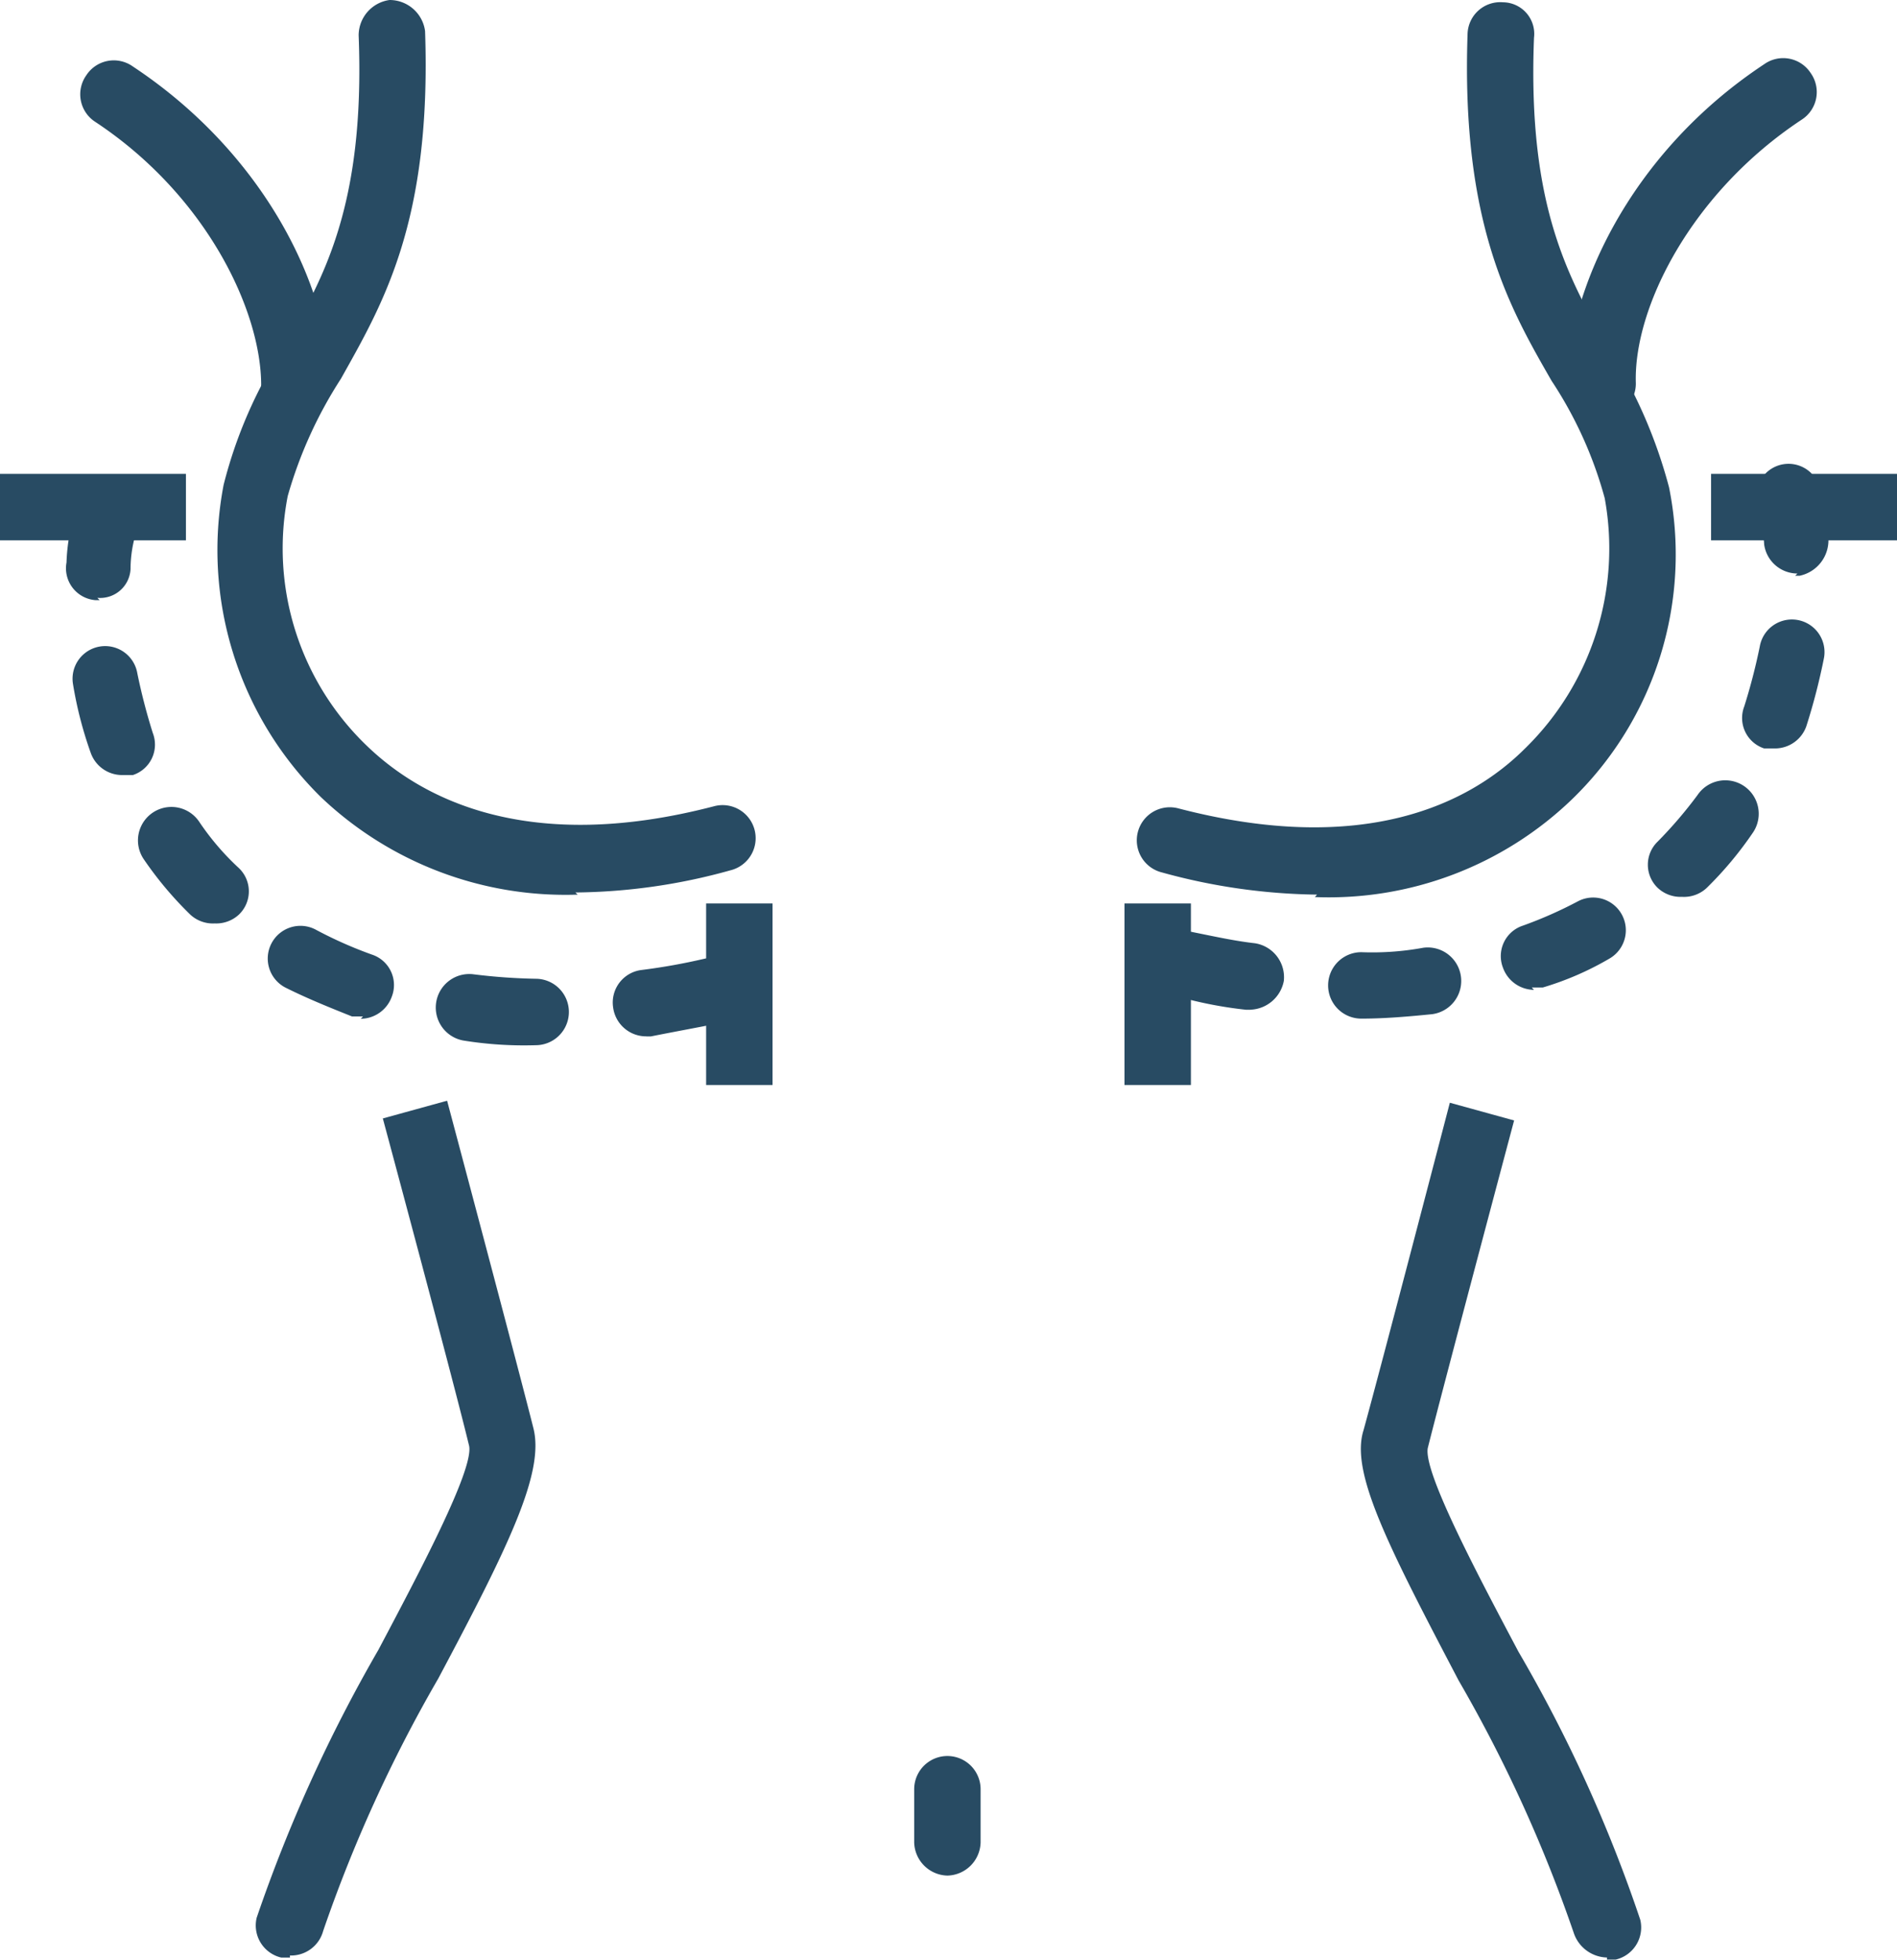
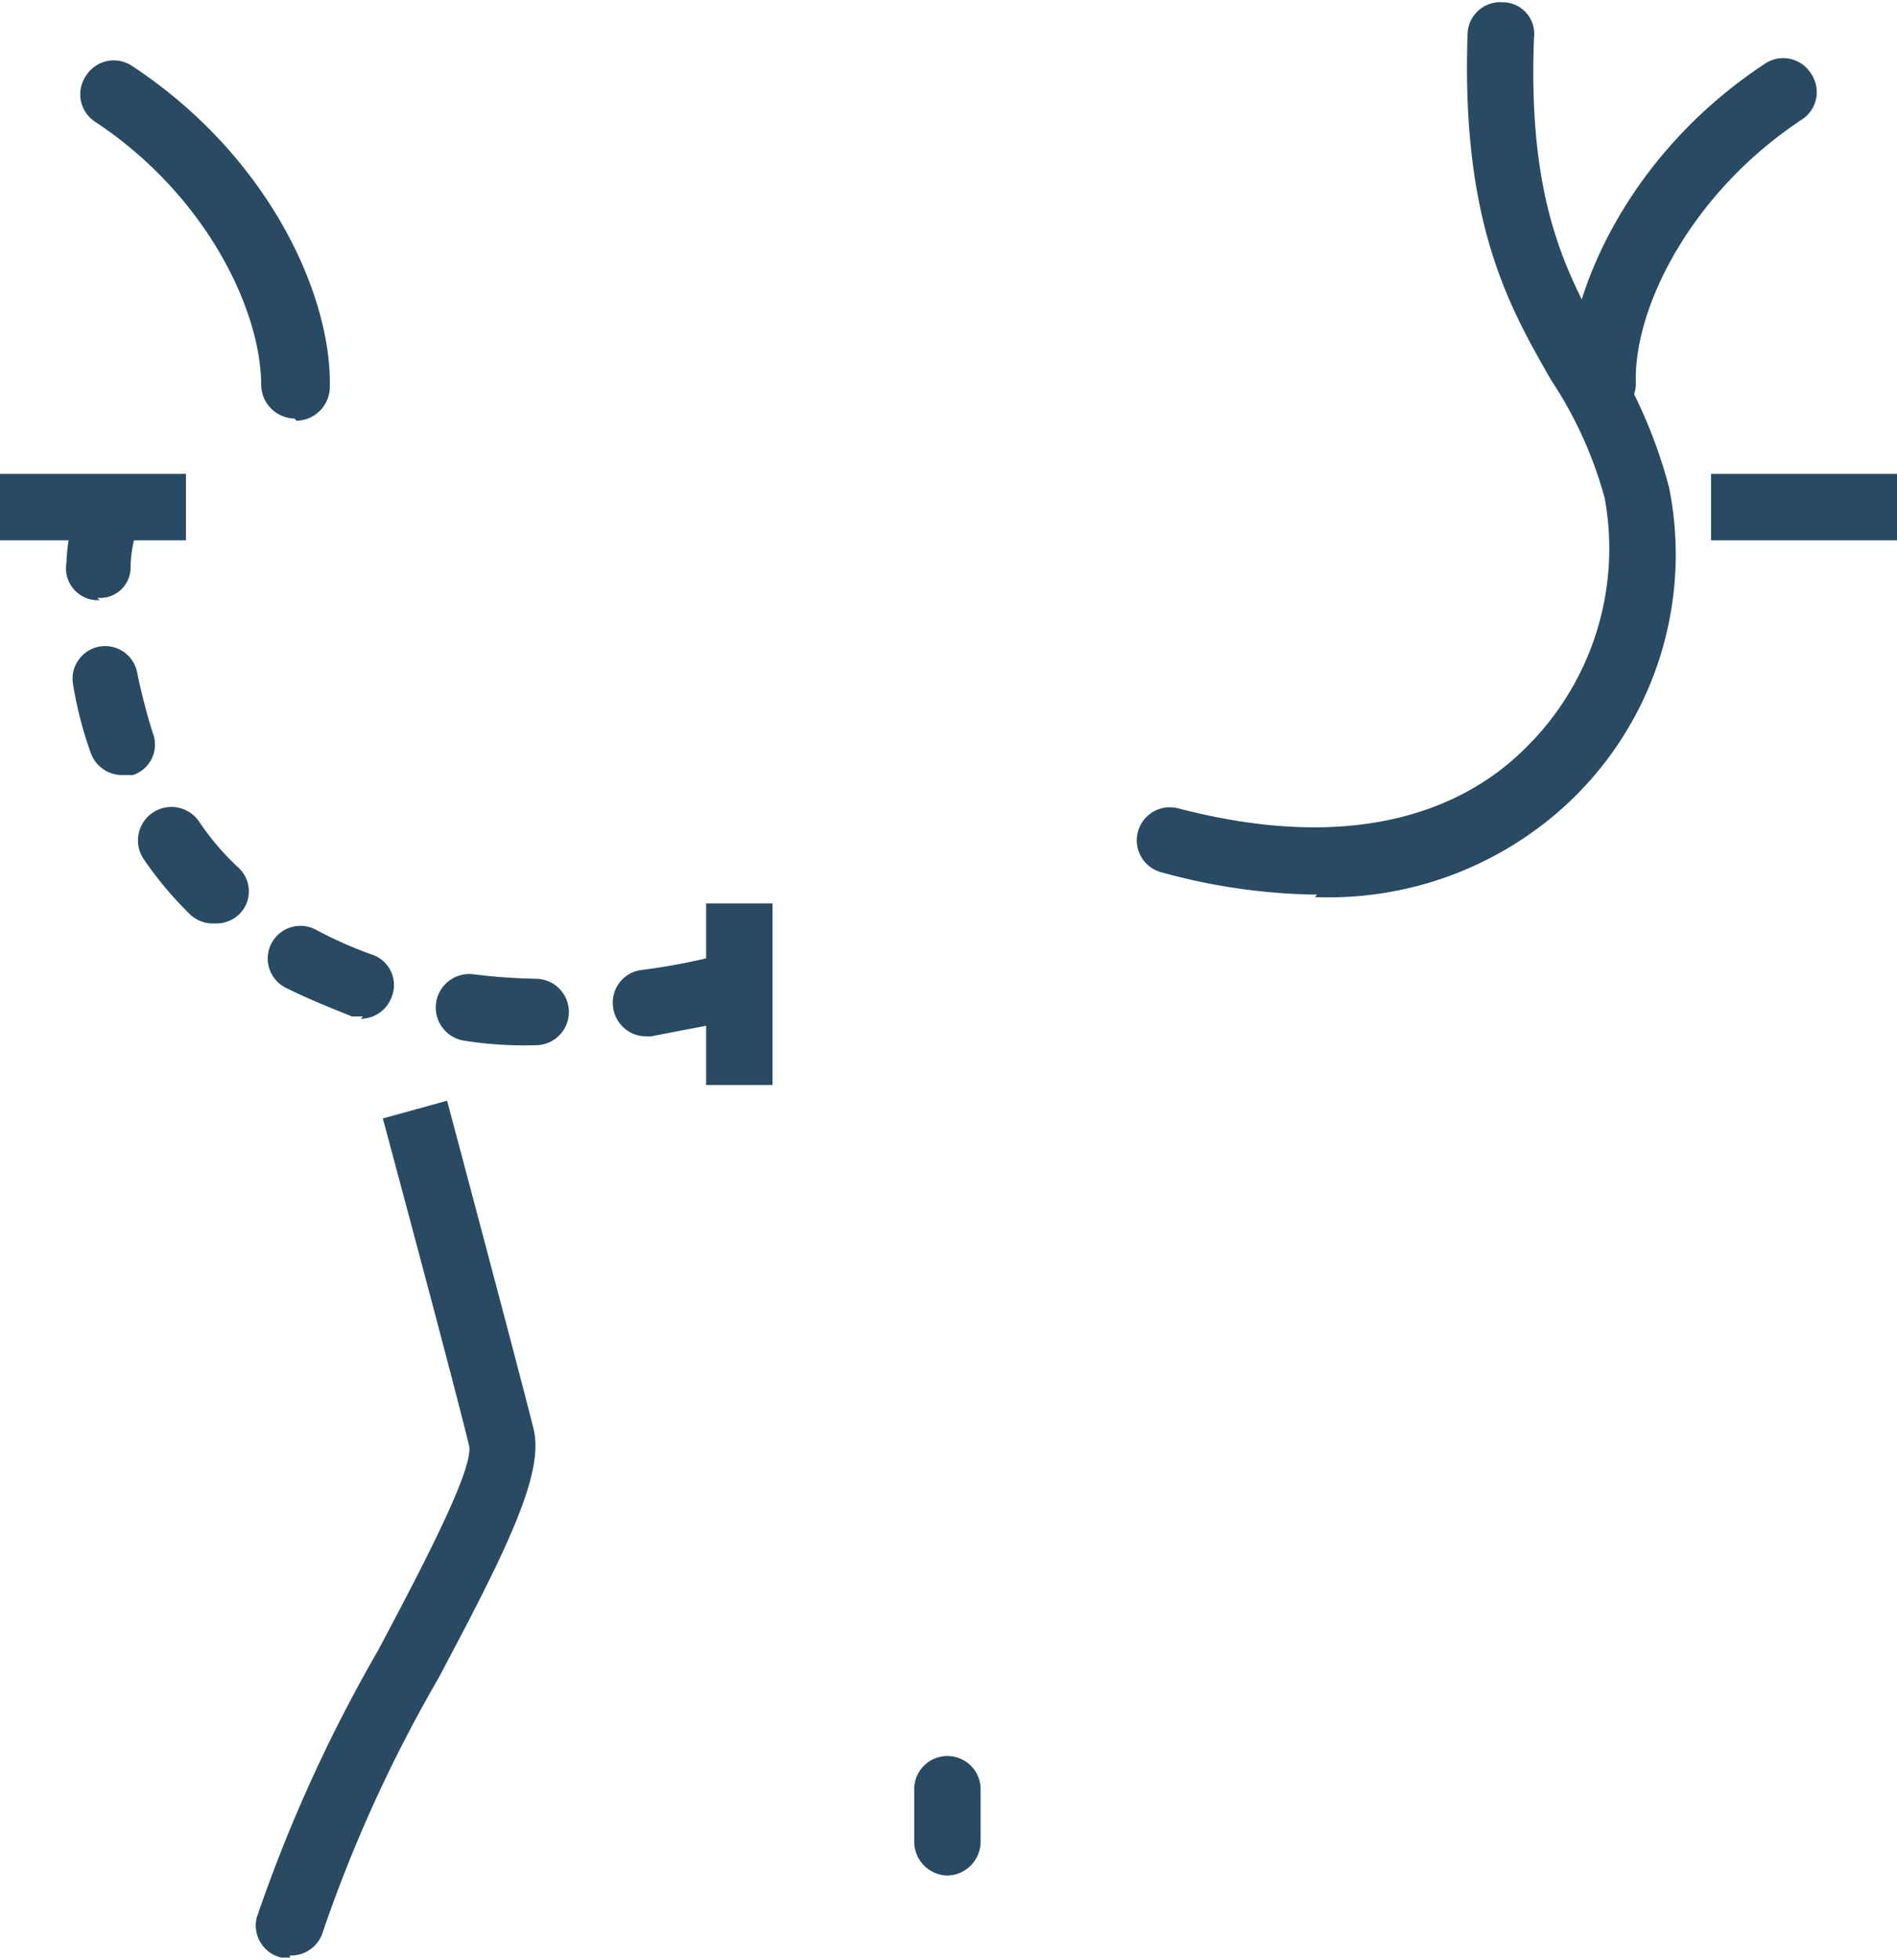
<svg xmlns="http://www.w3.org/2000/svg" id="breastaug_asymmetry" width="61.98" height="64.005" viewBox="0 0 61.98 64.005">
-   <path id="Path_31" data-name="Path 31" d="M21.588,29.118A11.594,11.594,0,0,1,13.2,25.936a11.315,11.315,0,0,1-3.182-10.2,15,15,0,0,1,1.953-4.484c1.3-2.242,2.676-4.629,2.459-10.2A1.169,1.169,0,0,1,15.44-.1,1.169,1.169,0,0,1,16.6.913c.217,6.22-1.374,8.9-2.748,11.355A14.166,14.166,0,0,0,12.113,16.1a8.932,8.932,0,0,0,2.6,8.172c1.808,1.736,5.28,3.544,11.355,1.953a1.079,1.079,0,1,1,.506,2.1,19.379,19.379,0,0,1-5.063.723Z" transform="translate(-2.712 0.1)" fill="#284b63" />
  <path id="Path_32" data-name="Path 32" d="M57.246,29.143a19.8,19.8,0,0,1-5.063-.723,1.079,1.079,0,0,1,.506-2.1c6.075,1.591,9.547-.145,11.355-1.953a9.126,9.126,0,0,0,2.6-8.172,13.23,13.23,0,0,0-1.736-3.833C63.538,9.978,61.947,7.23,62.164,1.01A1.068,1.068,0,0,1,63.321,0a1.03,1.03,0,0,1,1.013,1.157c-.217,5.569,1.157,7.883,2.459,10.2a16.1,16.1,0,0,1,1.953,4.484,11.123,11.123,0,0,1-3.182,10.2,11.462,11.462,0,0,1-8.389,3.182Z" transform="translate(-14.214 0.075)" fill="#284b63" />
  <path id="Path_33" data-name="Path 33" d="M10.621,14.322h0a1.112,1.112,0,0,1-1.085-1.085c0-2.459-1.808-6.22-5.424-8.606a1.071,1.071,0,0,1-.289-1.519,1.071,1.071,0,0,1,1.519-.289c4.484,2.965,6.509,7.521,6.437,10.487a1.112,1.112,0,0,1-1.085,1.085Z" transform="translate(-1.003 -0.653)" fill="#284b63" />
  <path id="Path_34" data-name="Path 34" d="M71.885,14.295A1.112,1.112,0,0,1,70.8,13.21c0-2.965,1.953-7.521,6.437-10.487a1.071,1.071,0,0,1,1.519.289,1.071,1.071,0,0,1-.289,1.519c-3.616,2.387-5.5,6.147-5.424,8.606a1.065,1.065,0,0,1-1.085,1.085h0Z" transform="translate(-19.596 -0.626)" fill="#284b63" />
  <path id="Path_35" data-name="Path 35" d="M12.673,77.589h-.289a1.078,1.078,0,0,1-.8-1.3,49.249,49.249,0,0,1,3.978-8.751c1.3-2.459,3.11-5.858,2.965-6.654-.506-2.1-2.821-10.7-2.821-10.7l2.1-.579s2.314,8.679,2.821,10.7c.362,1.446-.8,3.833-3.11,8.172a46.571,46.571,0,0,0-3.761,8.245,1.086,1.086,0,0,1-1.085.8Z" transform="translate(-3.198 -13.656)" fill="#284b63" />
-   <path id="Path_36" data-name="Path 36" d="M69.522,77.616a1.175,1.175,0,0,1-1.085-.8,46.571,46.571,0,0,0-3.761-8.245c-2.314-4.412-3.544-6.8-3.11-8.172.579-2.1,2.821-10.7,2.821-10.7l2.1.579s-2.314,8.679-2.821,10.7c-.145.8,1.663,4.195,2.965,6.654a47.04,47.04,0,0,1,3.978,8.751,1.078,1.078,0,0,1-.8,1.3h-.289Z" transform="translate(-17.017 -13.684)" fill="#284b63" />
  <path id="Path_37" data-name="Path 37" d="M42.385,83.105A1.112,1.112,0,0,1,41.3,82.021V80.285a1.085,1.085,0,0,1,2.17,0v1.736A1.112,1.112,0,0,1,42.385,83.105Z" transform="translate(-11.431 -21.849)" fill="#284b63" />
  <path id="Path_38" data-name="Path 38" d="M18.329,40.128h0a12.442,12.442,0,0,1-2.314-.145,1.094,1.094,0,1,1,.289-2.17,19.059,19.059,0,0,0,2.025.145,1.085,1.085,0,1,1,0,2.17Zm3.616-.289a1.087,1.087,0,0,1-1.085-.94,1.071,1.071,0,0,1,.94-1.229,19.823,19.823,0,0,0,2.025-.362,1.079,1.079,0,0,1,.506,2.1c-.723.145-1.519.289-2.242.434h-.145Zm-9.257-.651h-.362c-.723-.289-1.446-.579-2.17-.94a1.068,1.068,0,1,1,1.013-1.88,13.659,13.659,0,0,0,1.808.8,1.046,1.046,0,0,1,.651,1.374,1.088,1.088,0,0,1-1.013.723ZM7.843,36.151a1.088,1.088,0,0,1-.8-.289,11.845,11.845,0,0,1-1.519-1.808,1.093,1.093,0,0,1,1.808-1.229,8.529,8.529,0,0,0,1.3,1.519,1.049,1.049,0,0,1,0,1.519A1.088,1.088,0,0,1,7.843,36.151ZM4.805,31.305a1.088,1.088,0,0,1-1.013-.723,12.784,12.784,0,0,1-.579-2.242,1.064,1.064,0,1,1,2.1-.362,19.388,19.388,0,0,0,.506,1.953,1.046,1.046,0,0,1-.651,1.374Zm-.723-5.713H3.937A1.044,1.044,0,0,1,3,24.362,6.161,6.161,0,0,1,3.286,22.7a.986.986,0,0,1,1.3-.723.986.986,0,0,1,.723,1.3,4.1,4.1,0,0,0-.217,1.3.994.994,0,0,1-1.085.94Z" transform="translate(-0.827 -5.992)" fill="#284b63" />
-   <path id="Path_39" data-name="Path 39" d="M58.886,38.966a1.085,1.085,0,1,1,0-2.17,9.218,9.218,0,0,0,2.025-.145,1.094,1.094,0,1,1,.289,2.17c-.723.072-1.519.145-2.314.145h0Zm-3.616-.289h-.145a13.562,13.562,0,0,1-2.242-.434,1.079,1.079,0,1,1,.506-2.1c.723.145,1.374.289,2.025.362a1.123,1.123,0,0,1,.94,1.229,1.155,1.155,0,0,1-1.085.94Zm9.257-.651a1.088,1.088,0,0,1-1.013-.723,1.046,1.046,0,0,1,.651-1.374,13.659,13.659,0,0,0,1.808-.8,1.068,1.068,0,0,1,1.013,1.88,9.828,9.828,0,0,1-2.17.94h-.362Zm4.846-3.038a1.088,1.088,0,0,1-.8-.289,1.049,1.049,0,0,1,0-1.519,14.164,14.164,0,0,0,1.3-1.519,1.093,1.093,0,0,1,1.808,1.229A11.845,11.845,0,0,1,70.168,34.7a1.088,1.088,0,0,1-.8.289Zm3.038-4.846h-.362a1.046,1.046,0,0,1-.651-1.374,19.387,19.387,0,0,0,.506-1.953,1.064,1.064,0,1,1,2.1.362,20.294,20.294,0,0,1-.579,2.242,1.088,1.088,0,0,1-1.013.723Zm.723-5.713a1.1,1.1,0,0,1-1.085-.94,6.983,6.983,0,0,0-.217-1.3,1.053,1.053,0,1,1,2.025-.579,11.368,11.368,0,0,1,.289,1.663,1.184,1.184,0,0,1-.94,1.229h-.145Z" transform="translate(-14.408 -5.698)" fill="#284b63" />
  <rect id="Rectangle_1" data-name="Rectangle 1" width="6.075" height="2.17" transform="translate(0 15.477)" fill="#284b63" />
  <rect id="Rectangle_2" data-name="Rectangle 2" width="6.075" height="2.17" transform="translate(55.905 15.477)" fill="#284b63" />
  <rect id="Rectangle_3" data-name="Rectangle 3" width="2.17" height="5.93" transform="translate(23.071 29.507)" fill="#284b63" />
-   <rect id="Rectangle_4" data-name="Rectangle 4" width="2.17" height="5.93" transform="translate(36.74 29.507)" fill="#284b63" />
</svg>